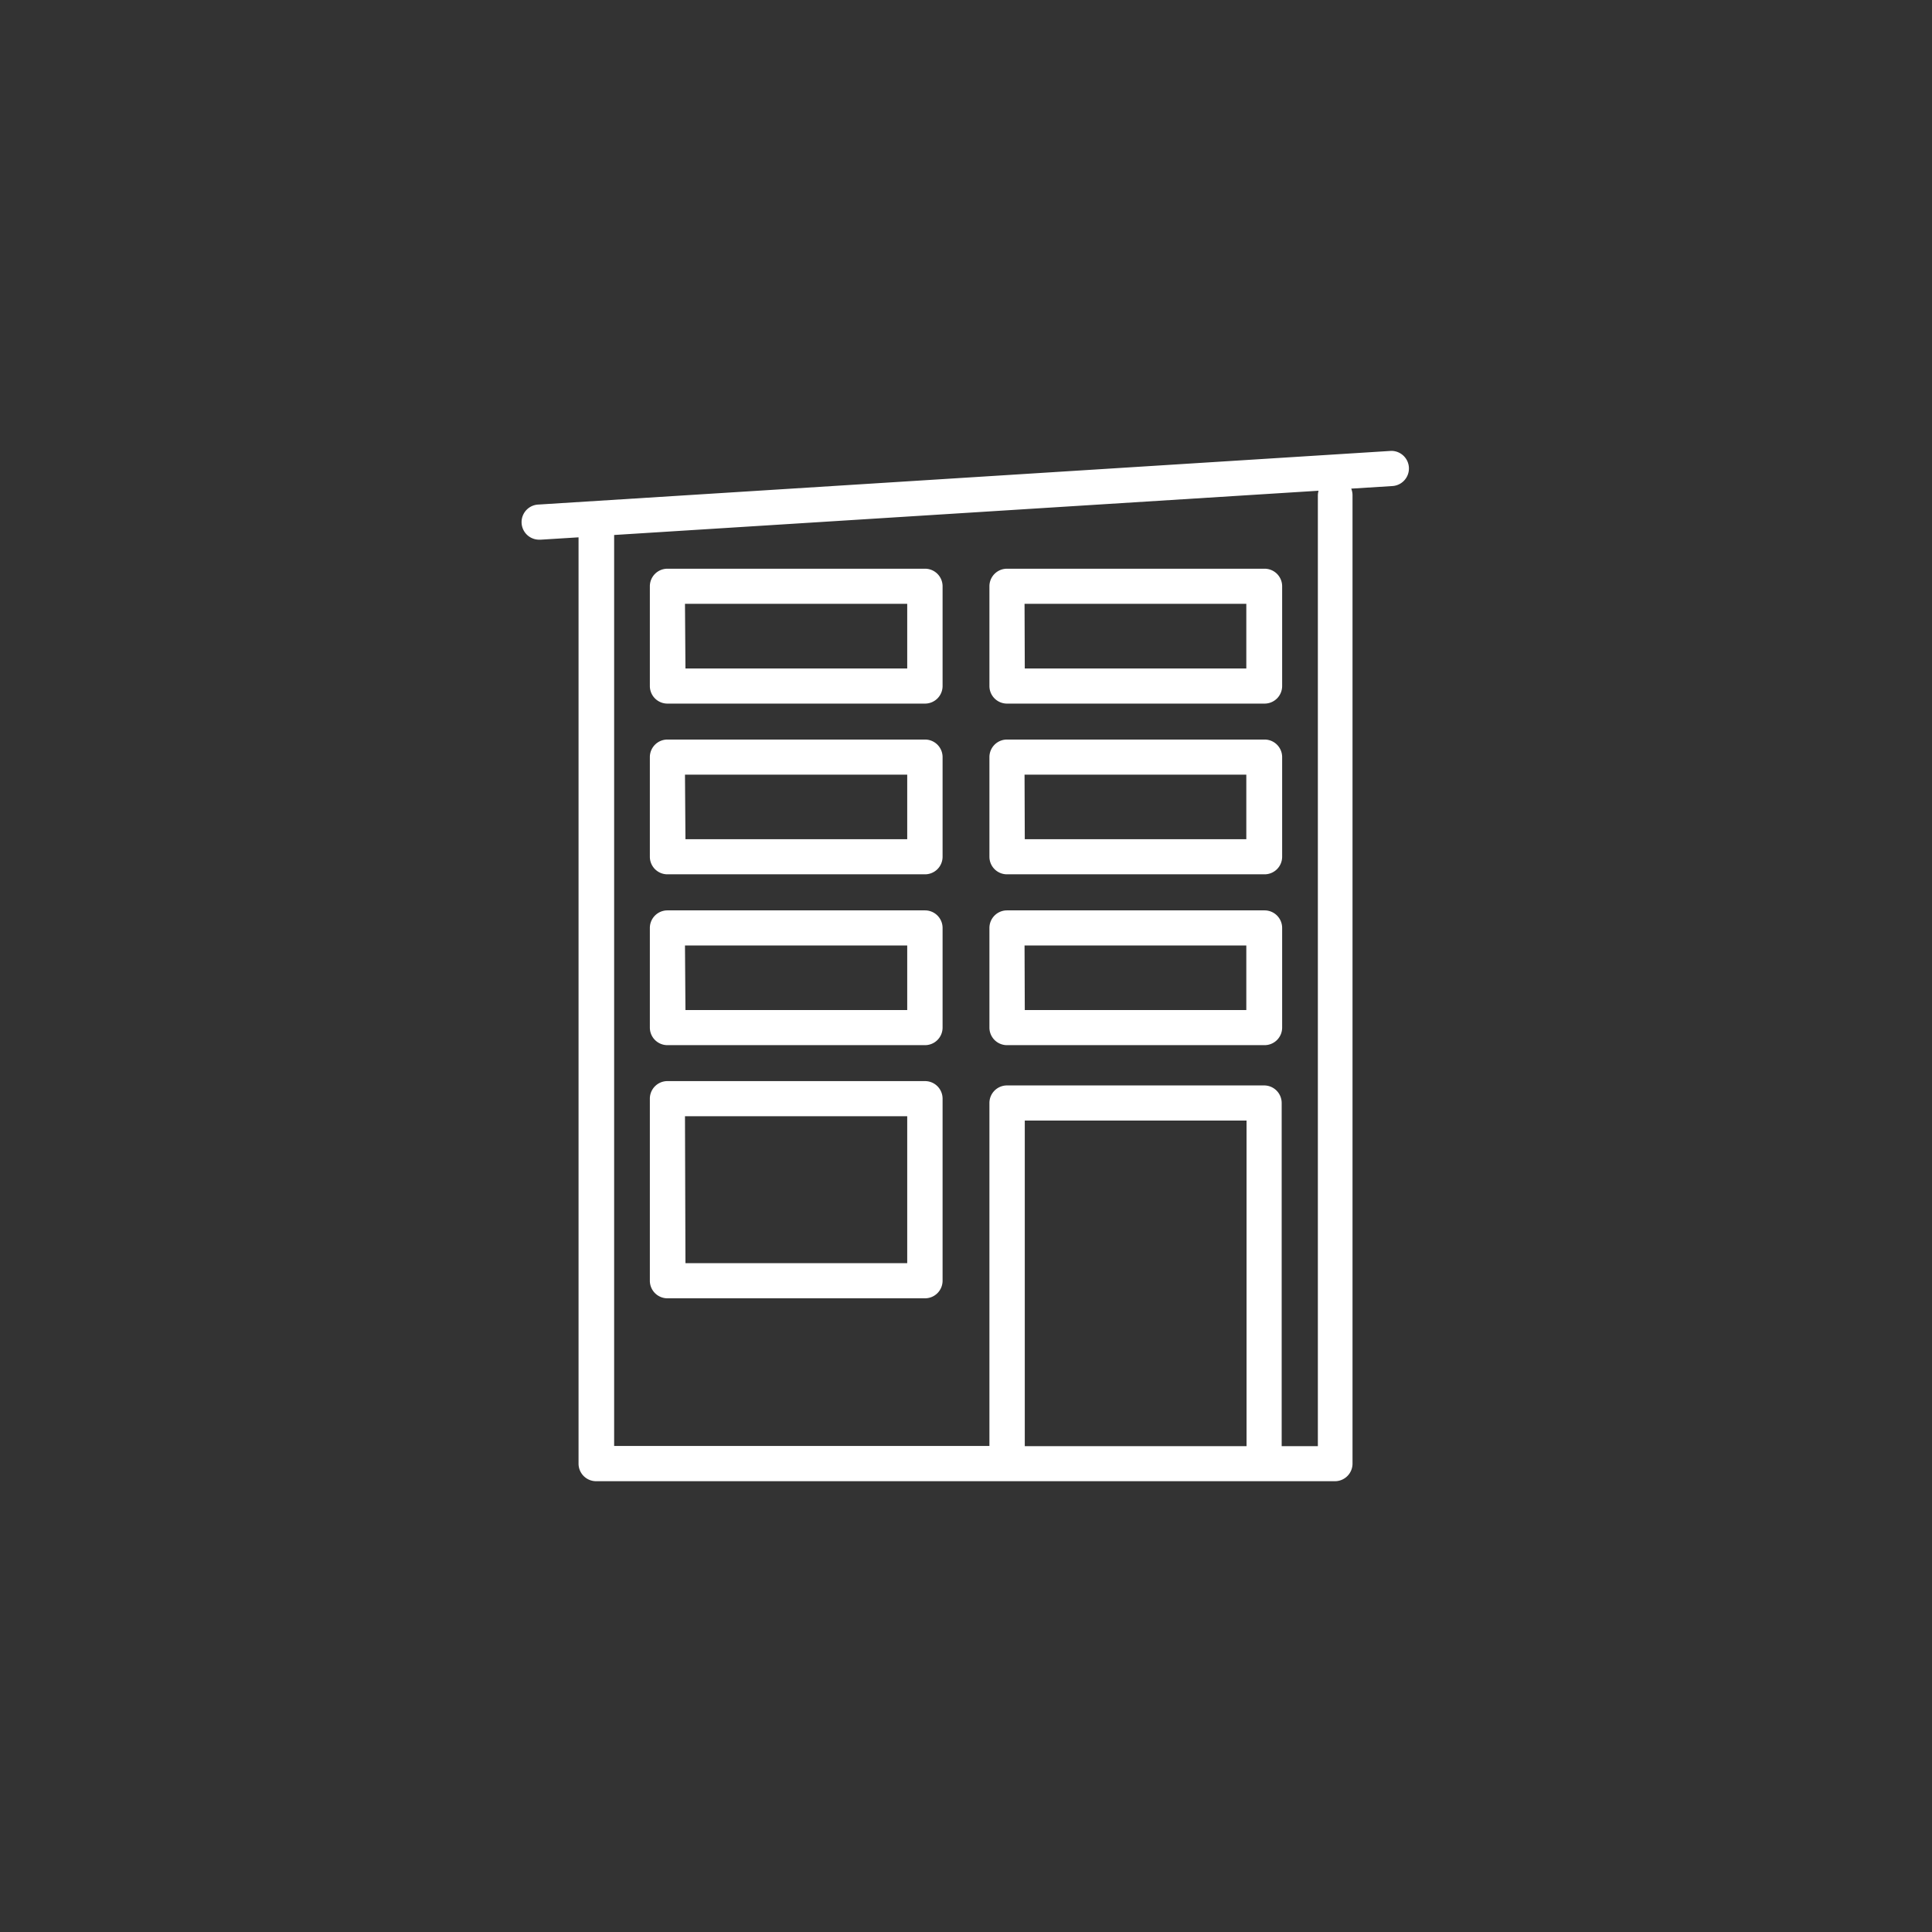
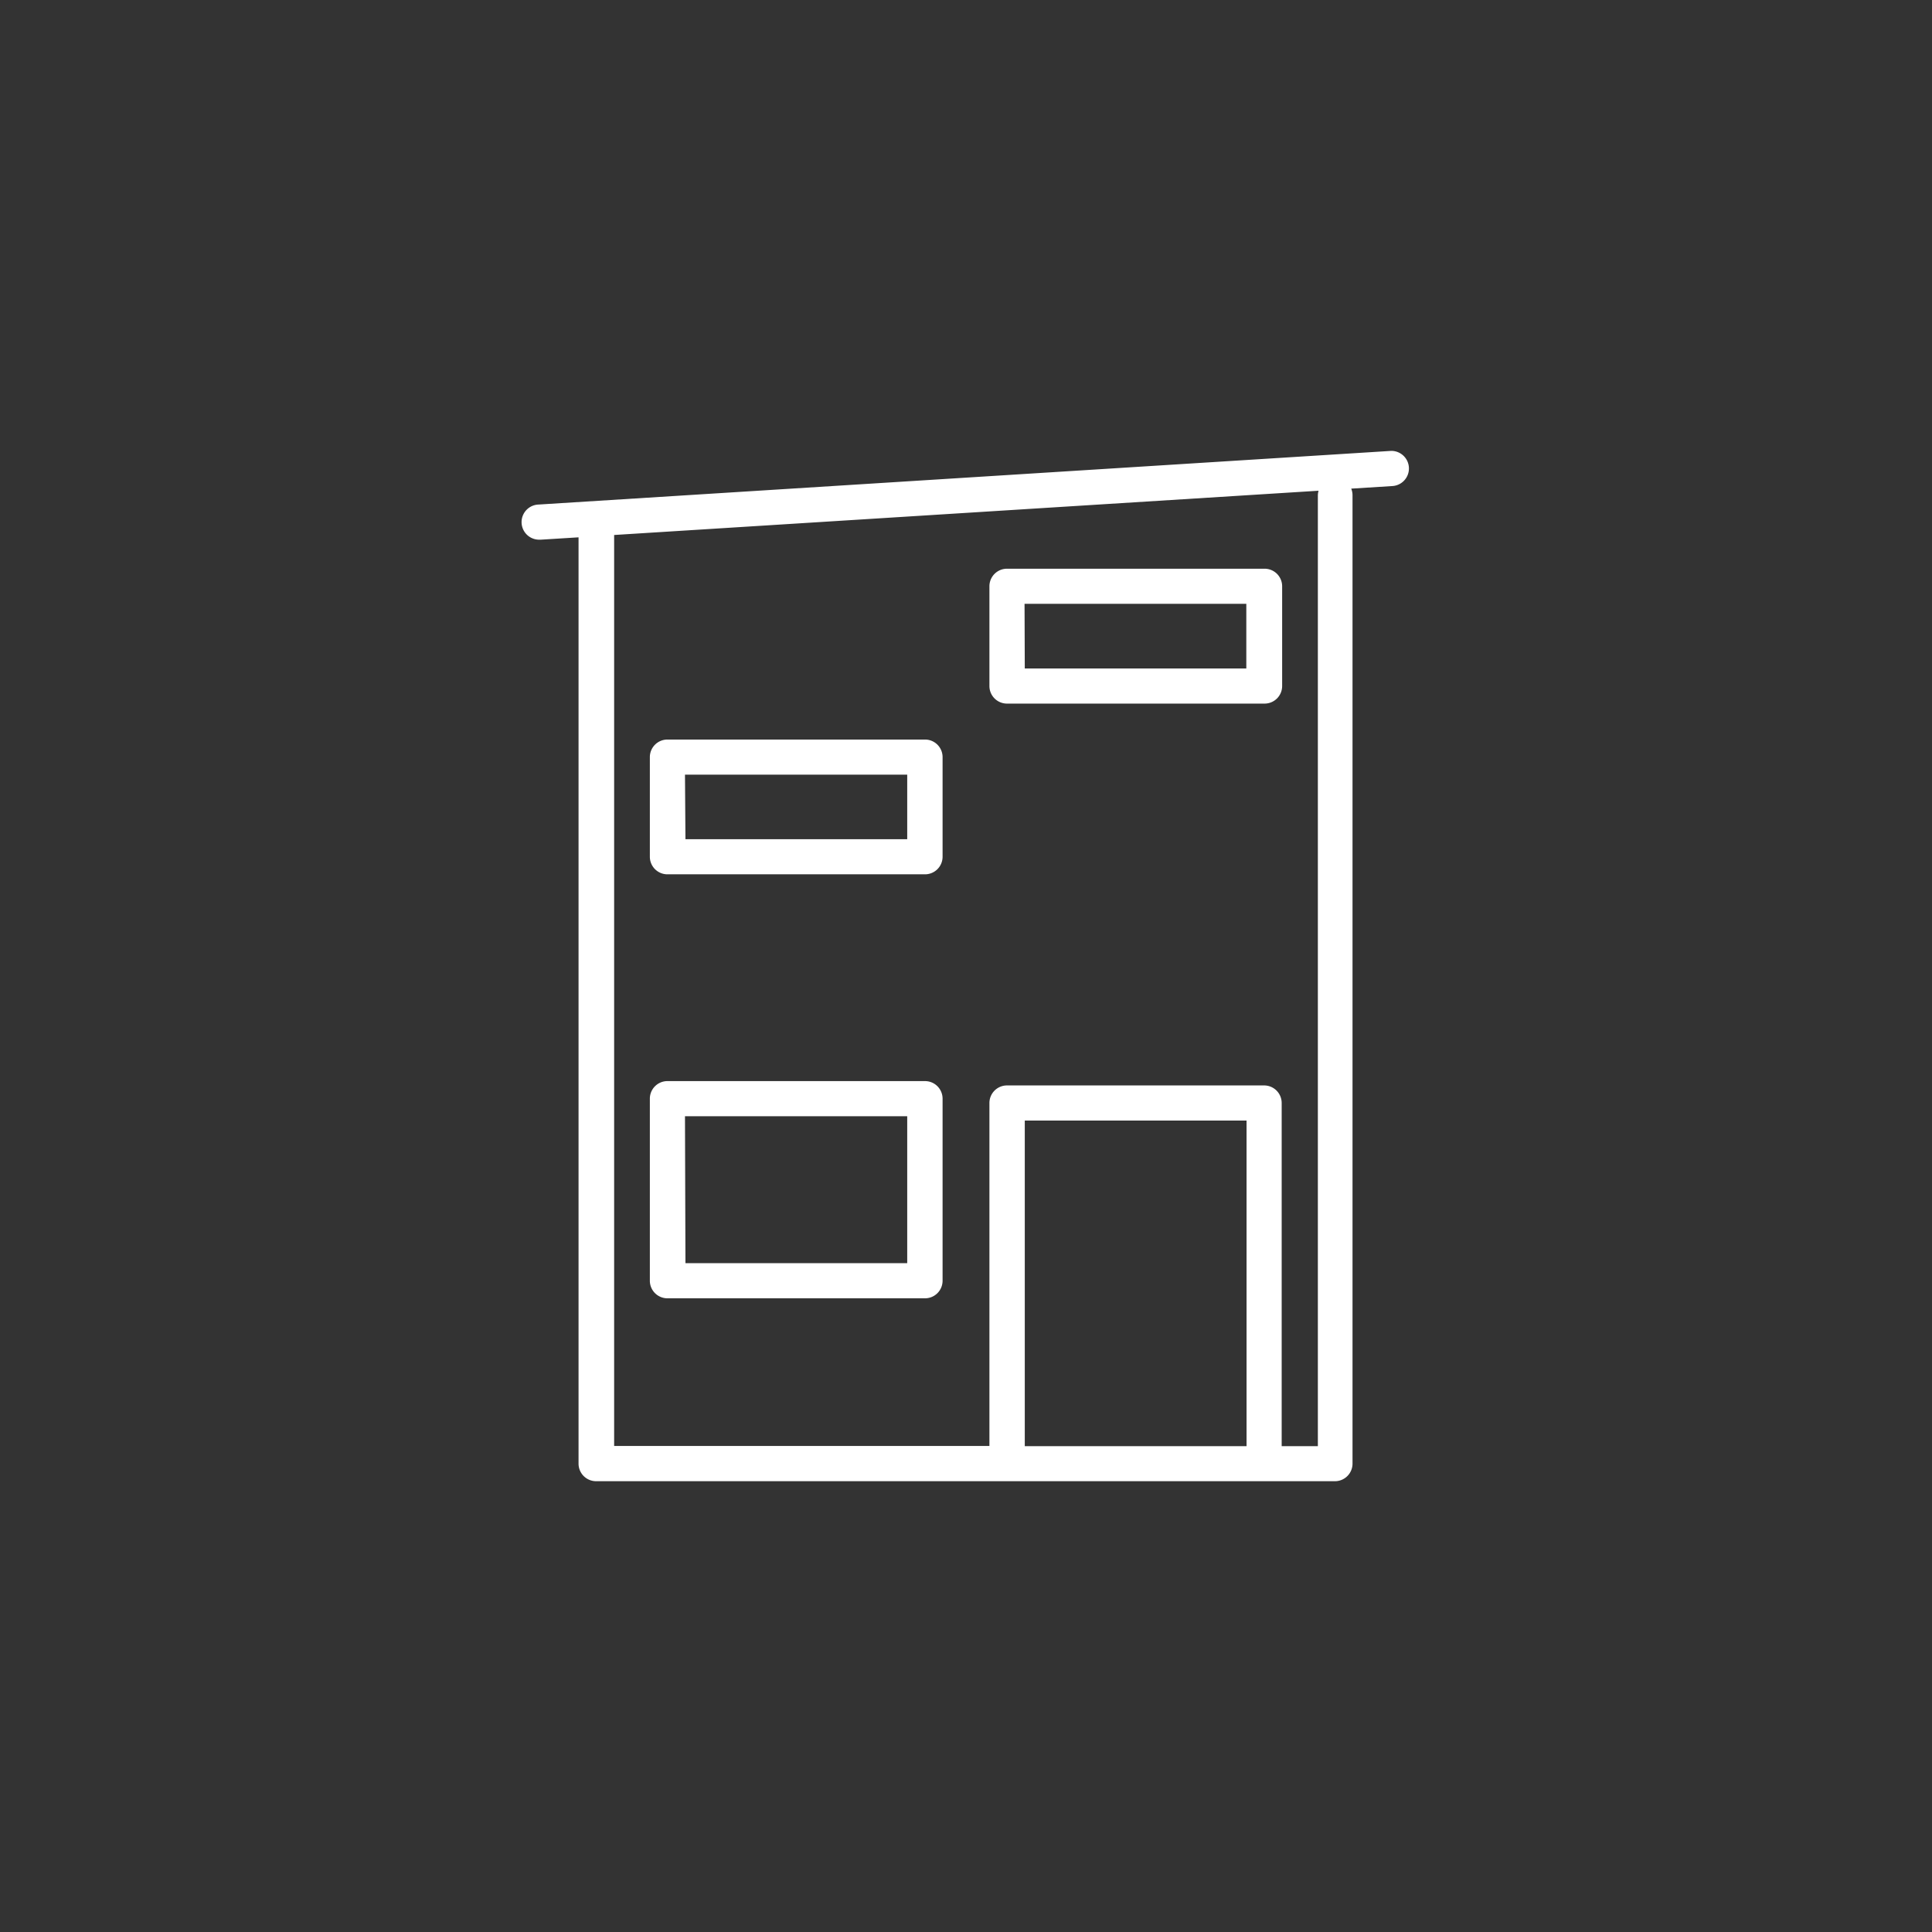
<svg xmlns="http://www.w3.org/2000/svg" id="_ÎÓÈ_1" data-name="—ÎÓÈ_1" viewBox="0 0 165 165">
  <rect x="0" y="0" width="165" height="165" fill="#333333" stroke="none" />
  <defs>
    <style>.cls-1{fill:#fff;}</style>
  </defs>
  <path class="cls-1" d="M118.77,38.51,46,43.09a1.5,1.5,0,0,0,.09,3h.1l3.22-.2V125a1.5,1.5,0,0,0,1.5,1.5h63.1a1.5,1.5,0,0,0,1.5-1.5V42.3a1.52,1.52,0,0,0-.11-.57l3.52-.22a1.5,1.5,0,0,0-.19-3Zm-12.31,85H87.52V95.7h18.94Zm6.09-81.19v81.19h-3.09V94.2a1.5,1.5,0,0,0-1.5-1.5H86a1.5,1.5,0,0,0-1.5,1.5v29.29H52.45V45.69l60.16-3.78A1.59,1.59,0,0,0,112.55,42.3Z" />
-   <path class="cls-1" d="M57,60.09H79a1.5,1.5,0,0,0,1.5-1.5V50.07a1.5,1.5,0,0,0-1.5-1.5H57a1.5,1.5,0,0,0-1.5,1.5v8.52A1.5,1.5,0,0,0,57,60.09Zm1.5-8.52H77.48v5.52H58.54Z" />
  <path class="cls-1" d="M86,60.09H108a1.5,1.5,0,0,0,1.5-1.5V50.07a1.5,1.5,0,0,0-1.5-1.5H86a1.5,1.5,0,0,0-1.5,1.5v8.52A1.5,1.5,0,0,0,86,60.09Zm1.5-8.52h18.94v5.52H87.52Z" />
  <path class="cls-1" d="M57,74.67H79a1.5,1.5,0,0,0,1.5-1.5V64.66a1.5,1.5,0,0,0-1.5-1.5H57a1.5,1.5,0,0,0-1.5,1.5v8.51A1.5,1.5,0,0,0,57,74.67Zm1.5-8.51H77.48v5.51H58.54Z" />
-   <path class="cls-1" d="M86,74.67H108a1.5,1.5,0,0,0,1.5-1.5V64.66a1.5,1.5,0,0,0-1.5-1.5H86a1.5,1.5,0,0,0-1.5,1.5v8.51A1.5,1.5,0,0,0,86,74.67Zm1.5-8.51h18.94v5.51H87.52Z" />
-   <path class="cls-1" d="M57,89.26H79a1.5,1.5,0,0,0,1.5-1.5V79.25a1.5,1.5,0,0,0-1.5-1.5H57a1.5,1.5,0,0,0-1.5,1.5v8.51A1.5,1.5,0,0,0,57,89.26Zm1.5-8.51H77.48v5.51H58.54Z" />
-   <path class="cls-1" d="M86,89.26H108a1.5,1.5,0,0,0,1.5-1.5V79.25a1.5,1.5,0,0,0-1.5-1.5H86a1.5,1.5,0,0,0-1.5,1.5v8.51A1.5,1.5,0,0,0,86,89.26Zm1.5-8.51h18.94v5.51H87.52Z" />
  <path class="cls-1" d="M57,110.88H79a1.5,1.5,0,0,0,1.5-1.5V93.83a1.5,1.5,0,0,0-1.5-1.5H57a1.5,1.5,0,0,0-1.5,1.5v15.55A1.5,1.5,0,0,0,57,110.88Zm1.5-15.55H77.48v12.55H58.54Z" />
</svg>